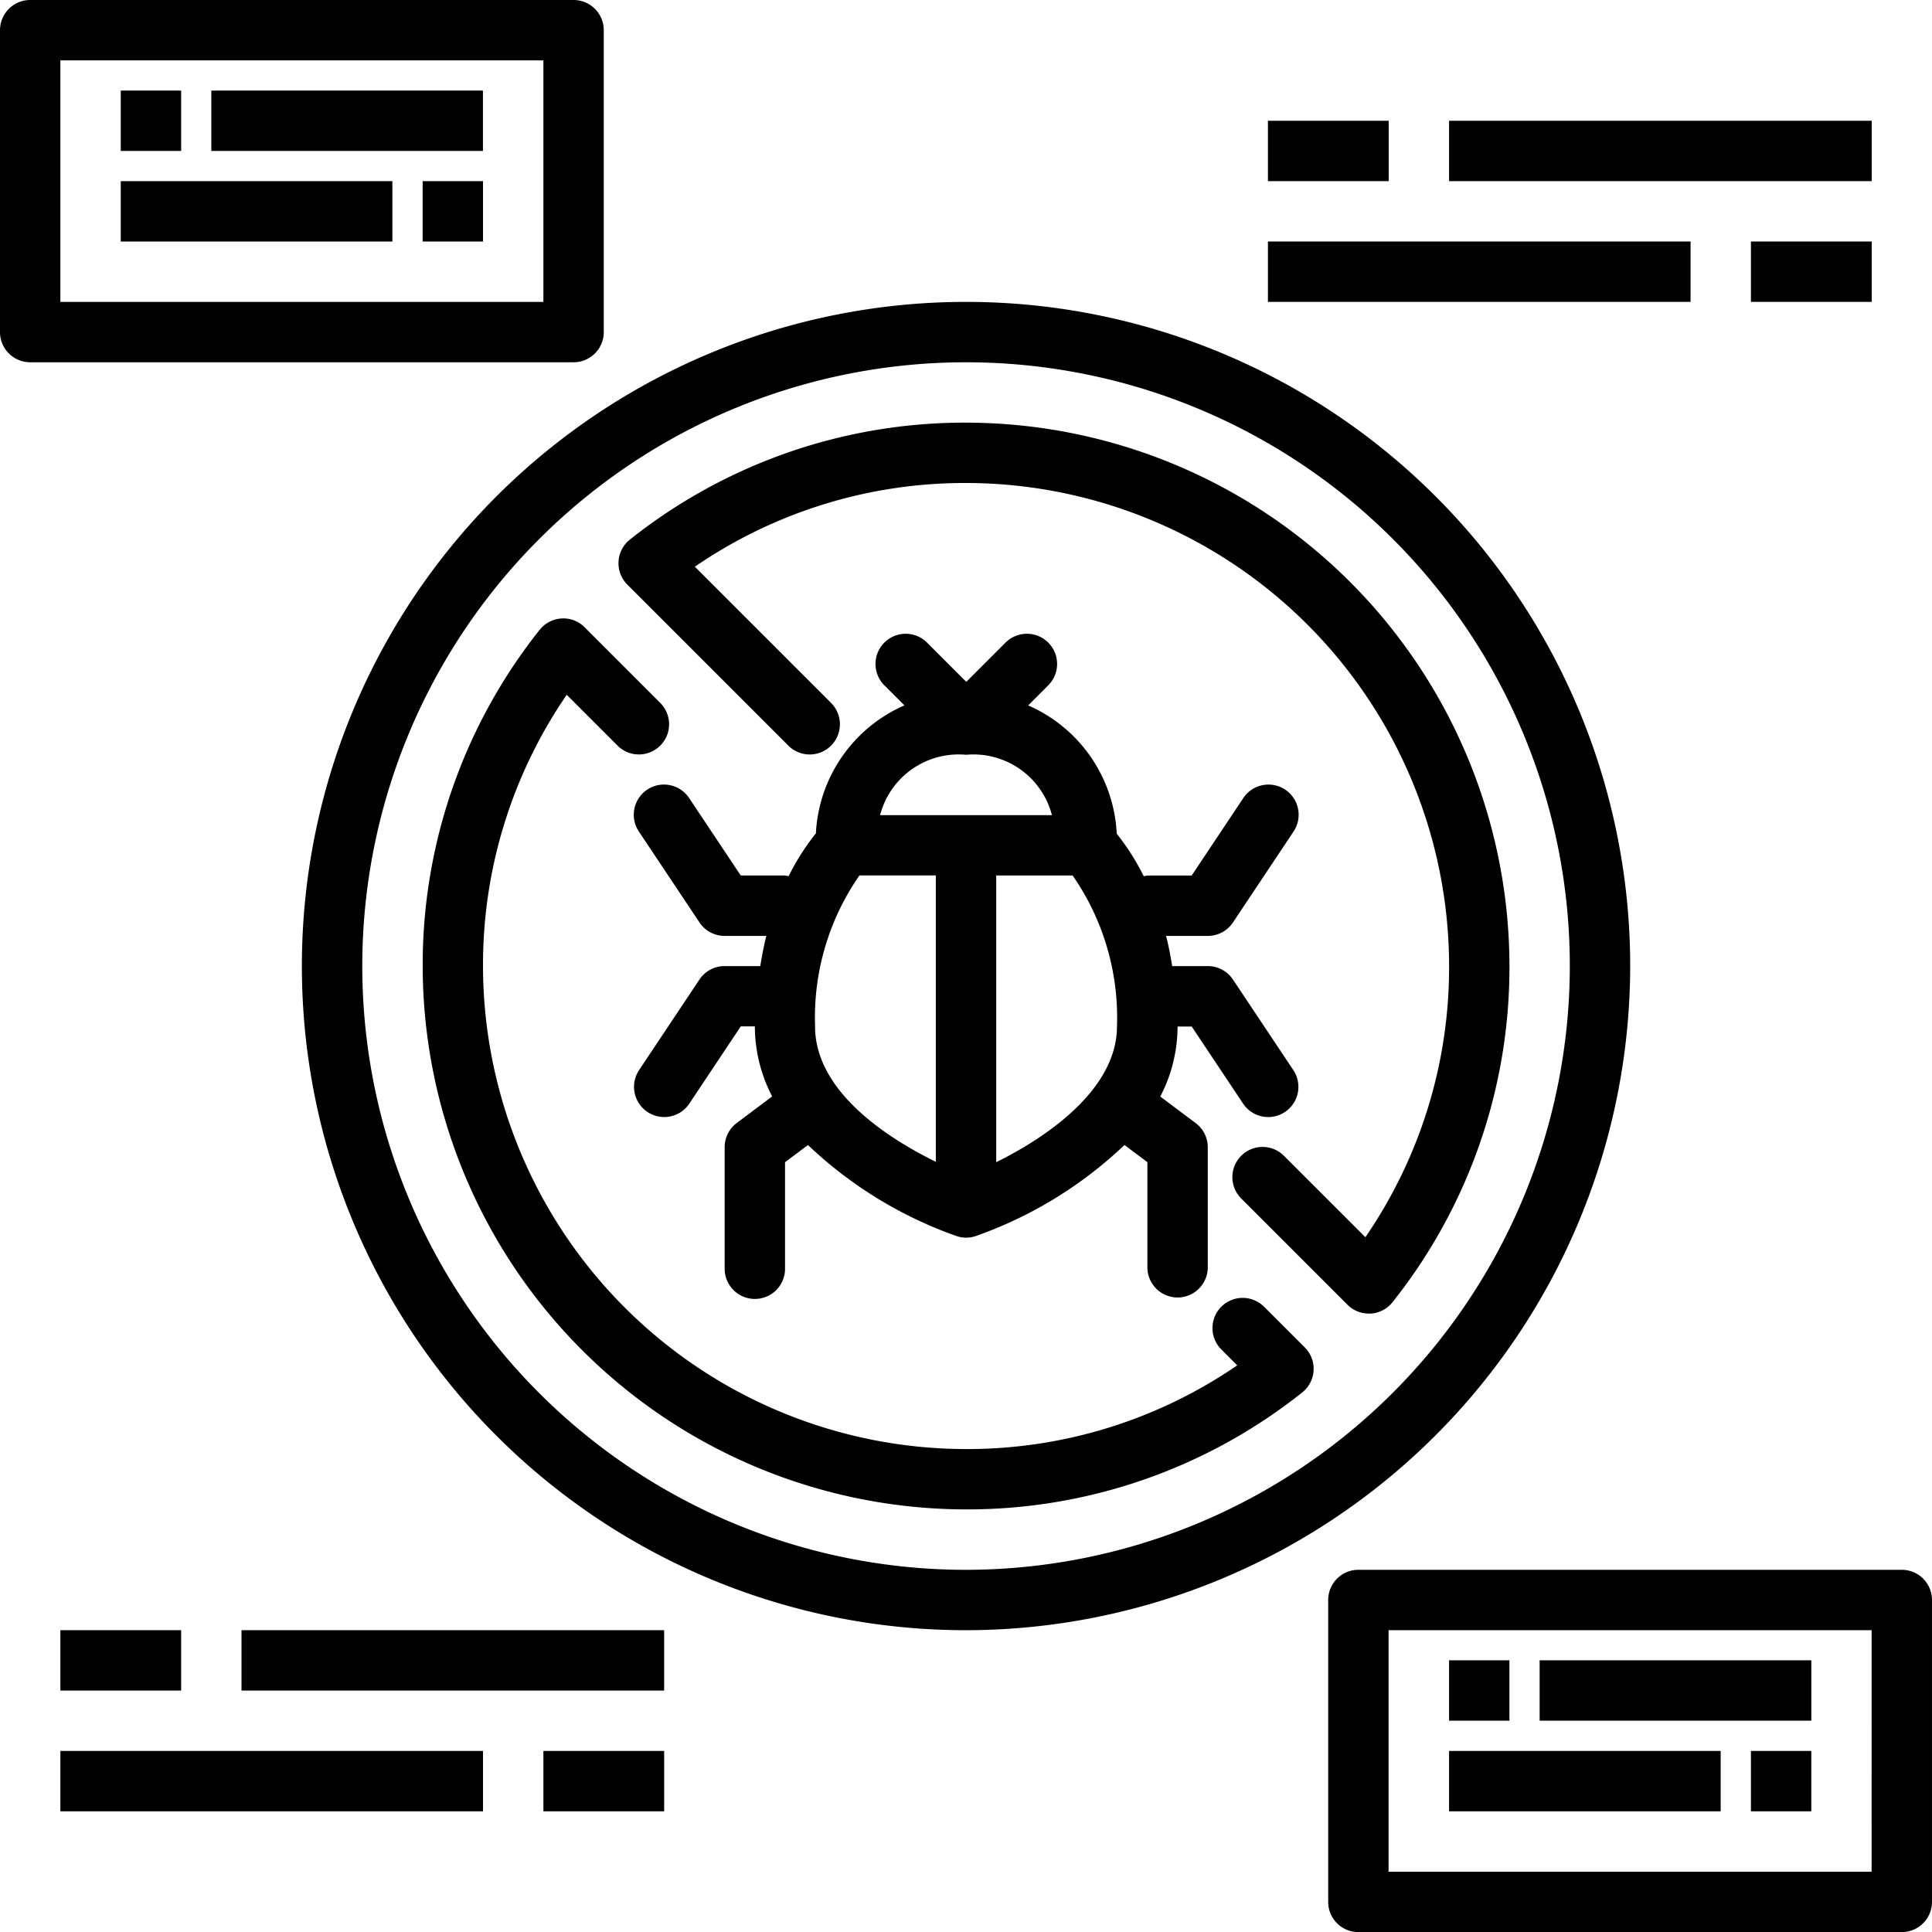
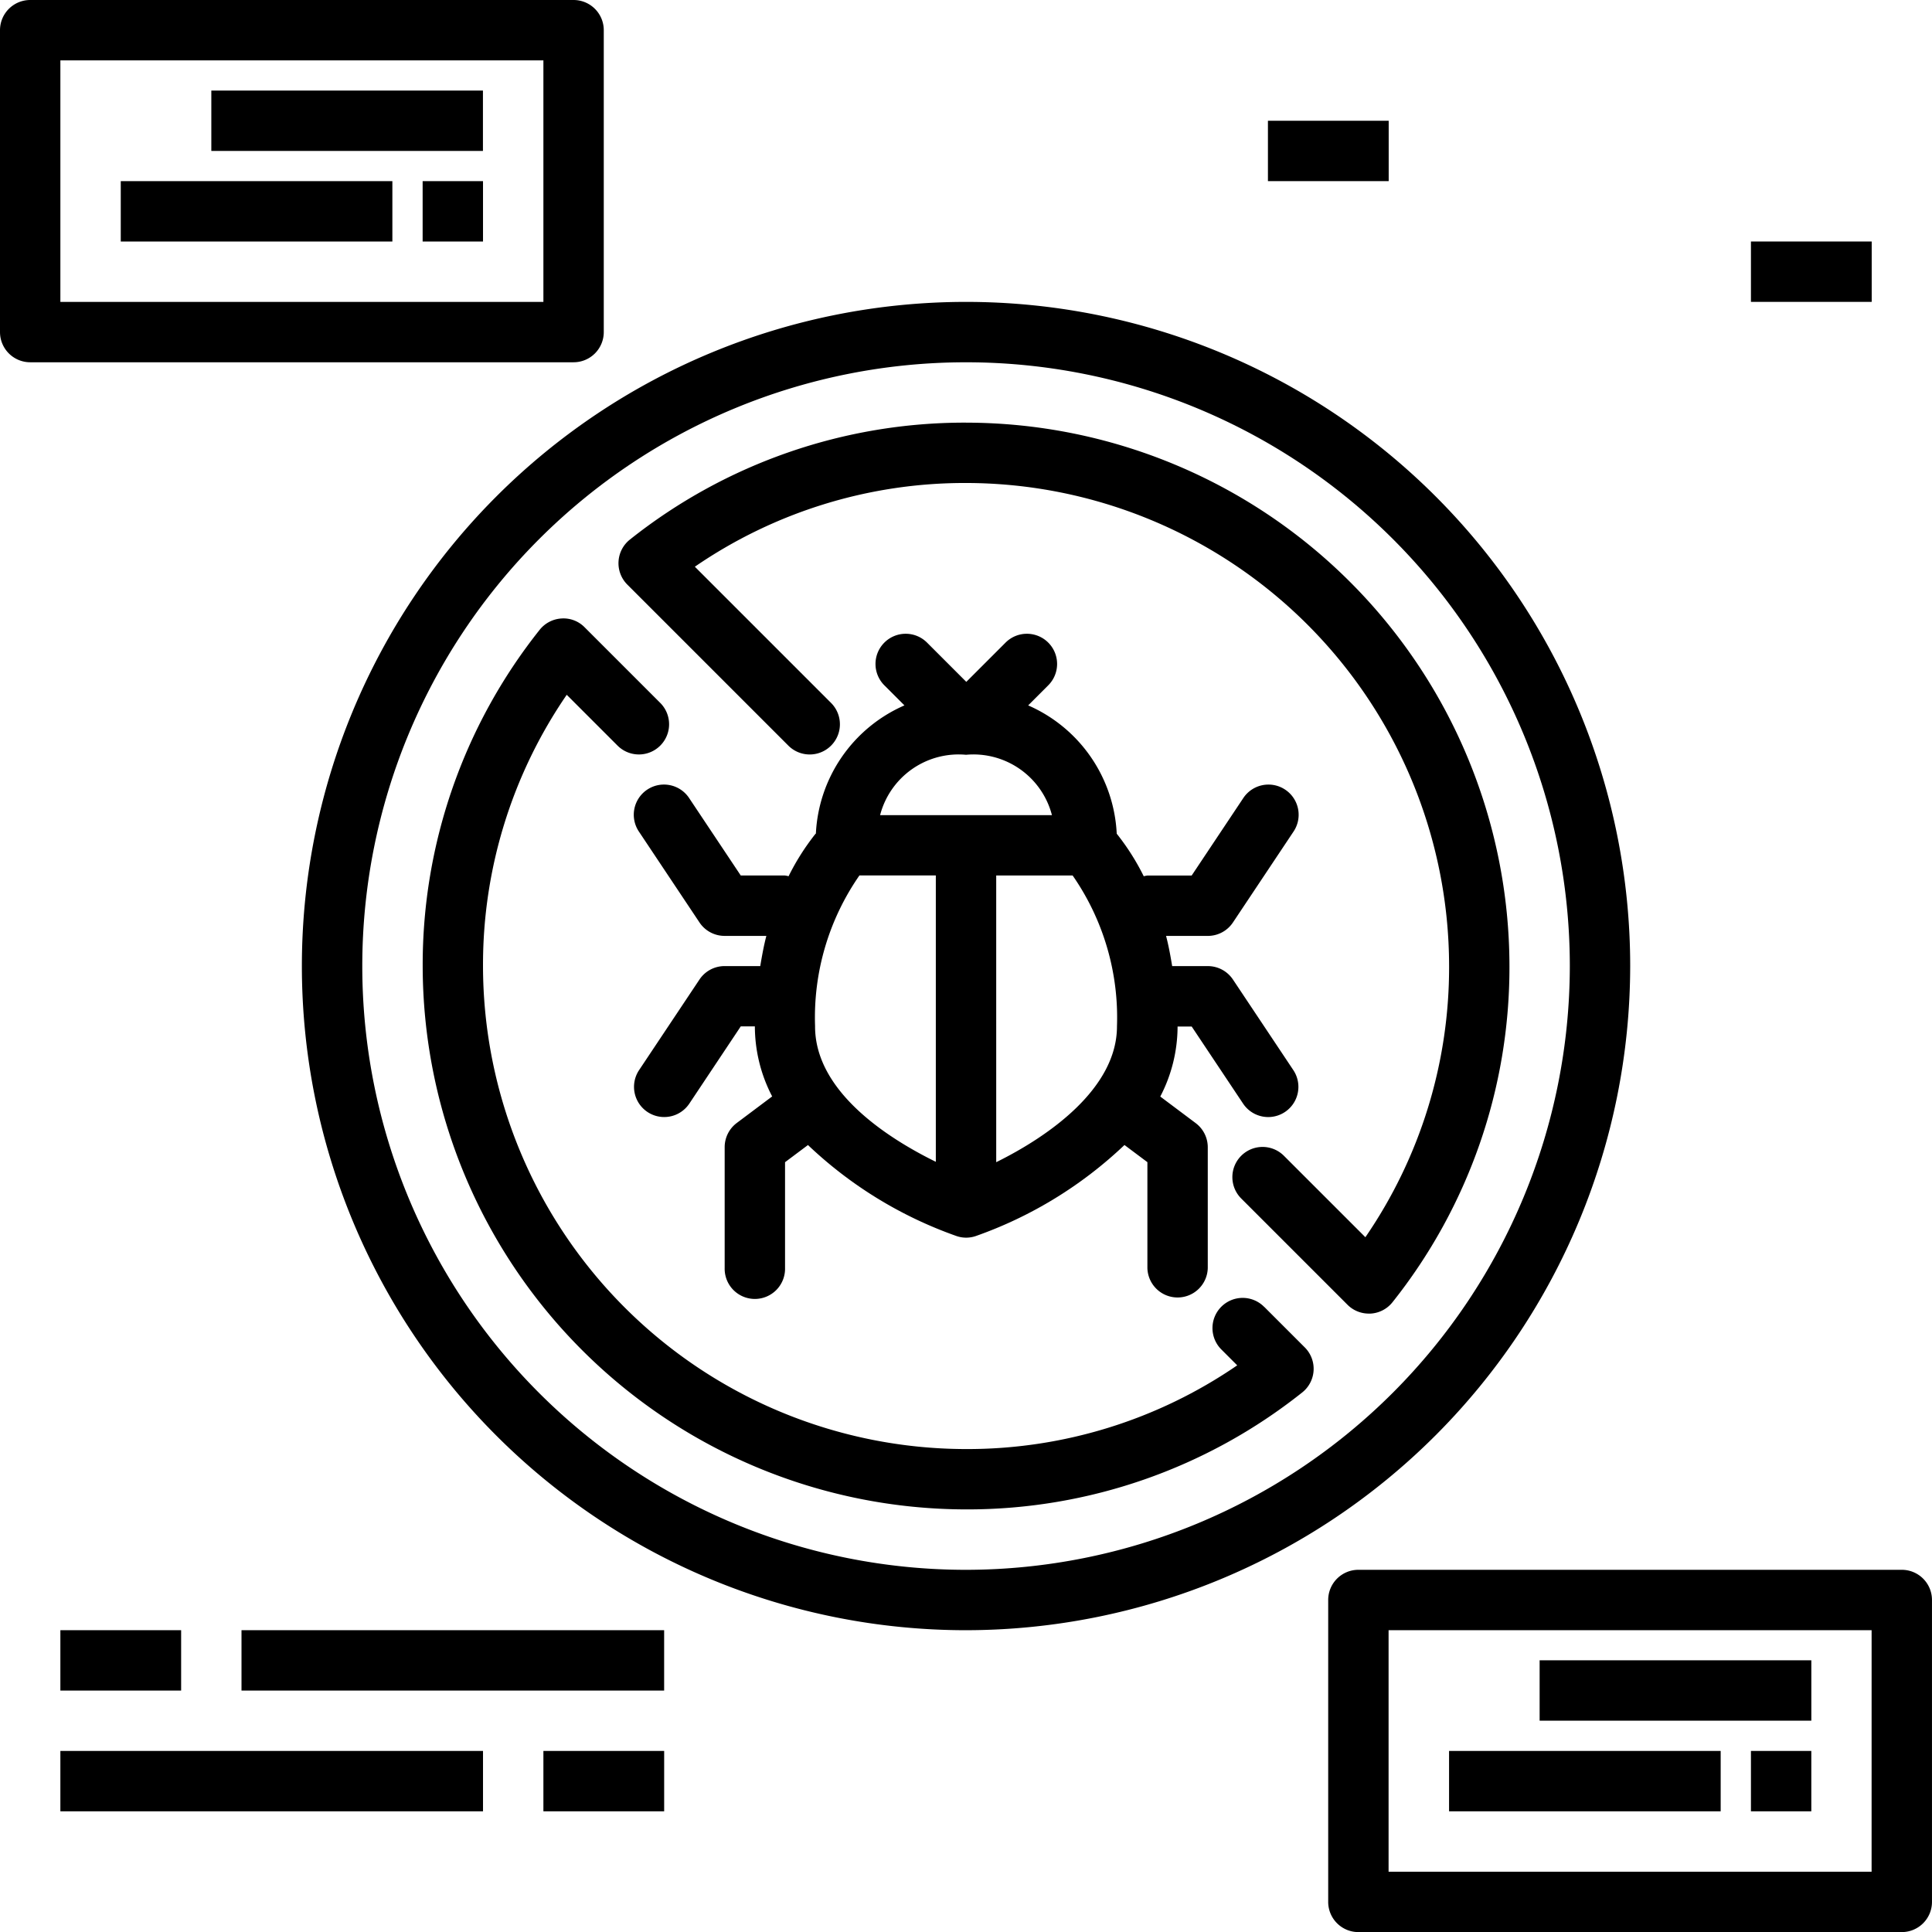
<svg xmlns="http://www.w3.org/2000/svg" id="noun-pest-control-6379951" width="109.542" height="109.546" viewBox="0 0 109.542 109.546">
  <path id="Path_73" data-name="Path 73" d="M404.044,405.073a13.513,13.513,0,0,0-1.532,2.413,1.609,1.609,0,0,0-.21-.042H399.8l-2.915-4.372a1.712,1.712,0,1,0-2.848,1.9l3.423,5.135a1.711,1.711,0,0,0,1.424.762h2.368c-.141.53-.246,1.115-.347,1.712h-2.022a1.712,1.712,0,0,0-1.424.762l-3.423,5.135a1.711,1.711,0,1,0,2.848,1.9L399.8,416h.8a8.617,8.617,0,0,0,.981,3.971l-2.008,1.506a1.713,1.713,0,0,0-.685,1.369V429.7a1.712,1.712,0,1,0,3.423,0V423.7l1.3-.973a23.6,23.6,0,0,0,8.431,5.163,1.676,1.676,0,0,0,.542.089,1.7,1.7,0,0,0,.541-.091v0a23.613,23.613,0,0,0,8.431-5.163l1.3.973V429.7a1.712,1.712,0,0,0,3.423,0v-6.847a1.712,1.712,0,0,0-.685-1.369l-2.008-1.506a8.616,8.616,0,0,0,.981-3.971h.8l2.915,4.372a1.711,1.711,0,1,0,2.848-1.9l-3.423-5.135a1.711,1.711,0,0,0-1.424-.762h-2.022c-.1-.6-.206-1.181-.347-1.712h2.368a1.712,1.712,0,0,0,1.424-.762l3.423-5.135a1.712,1.712,0,1,0-2.848-1.9l-2.915,4.373h-2.507a1.6,1.6,0,0,0-.21.042,13.493,13.493,0,0,0-1.532-2.413,8.376,8.376,0,0,0-5.021-7.275l1.126-1.126a1.712,1.712,0,1,0-2.421-2.421l-2.213,2.213-2.213-2.213a1.712,1.712,0,1,0-2.421,2.421l1.126,1.126a8.375,8.375,0,0,0-5.021,7.275ZM404.014,416a14.109,14.109,0,0,1,2.514-8.558h4.332v16.236c-2.7-1.326-6.847-3.97-6.847-7.678Zm10.27,7.7V407.443h4.332A14.109,14.109,0,0,1,421.131,416c0,3.534-3.9,6.245-6.847,7.7Zm-1.712-23.1a4.6,4.6,0,0,1,4.872,3.423H407.7a4.6,4.6,0,0,1,4.872-3.423Z" transform="translate(-357.8 -357.805)" />
  <path id="Path_74" data-name="Path 74" d="M262.813,225.157a37.657,37.657,0,1,0-37.657,37.657A37.7,37.7,0,0,0,262.813,225.157ZM225.157,259.39a34.233,34.233,0,1,1,34.233-34.233A34.272,34.272,0,0,1,225.157,259.39Z" transform="translate(-170.383 -170.383)" />
  <path id="Path_75" data-name="Path 75" d="M403.83,262.5a30.491,30.491,0,0,0-19.056,6.628,1.713,1.713,0,0,0-.149,2.554l9.144,9.144a1.712,1.712,0,0,0,2.421-2.421l-7.736-7.736a27.034,27.034,0,0,1,15.378-4.747,27.418,27.418,0,0,1,27.387,27.387,27.029,27.029,0,0,1-4.747,15.377l-4.606-4.605a1.712,1.712,0,1,0-2.421,2.421l6.014,6.014a1.707,1.707,0,0,0,1.21.5c.034,0,.067,0,.1,0a1.71,1.71,0,0,0,1.244-.649,30.487,30.487,0,0,0,6.628-19.056,30.845,30.845,0,0,0-30.81-30.81Z" transform="translate(-349.057 -238.537)" />
  <path id="Path_76" data-name="Path 76" d="M310.212,423.131a1.712,1.712,0,1,0-2.421,2.421l.889.889a27.033,27.033,0,0,1-15.378,4.747A27.418,27.418,0,0,1,265.917,403.8a27.035,27.035,0,0,1,4.747-15.378l2.894,2.894a1.712,1.712,0,0,0,2.421-2.421l-4.3-4.3a1.677,1.677,0,0,0-1.31-.5,1.712,1.712,0,0,0-1.244.648,30.49,30.49,0,0,0-6.628,19.056,30.845,30.845,0,0,0,30.81,30.81,30.481,30.481,0,0,0,19.056-6.629,1.713,1.713,0,0,0,.149-2.554l-2.3-2.3Z" transform="translate(-238.531 -349.028)" />
  <path id="Path_77" data-name="Path 77" d="M34.233,18.828V1.712A1.712,1.712,0,0,0,32.522,0H1.712A1.712,1.712,0,0,0,0,1.712V18.828A1.712,1.712,0,0,0,1.712,20.54h30.81A1.712,1.712,0,0,0,34.233,18.828ZM30.81,17.117H3.423V3.423H30.81Z" />
-   <path id="Path_78" data-name="Path 78" d="M75,56.25h3.423v3.423H75Z" transform="translate(-68.153 -51.115)" />
  <path id="Path_79" data-name="Path 79" d="M131.25,56.25h15.4v3.423h-15.4Z" transform="translate(-119.268 -51.115)" />
  <path id="Path_80" data-name="Path 80" d="M262.5,112.5h3.423v3.423H262.5Z" transform="translate(-238.537 -102.23)" />
  <path id="Path_81" data-name="Path 81" d="M75,112.5H90.4v3.423H75Z" transform="translate(-68.153 -102.23)" />
  <path id="Path_82" data-name="Path 82" d="M857.471,975h-30.81a1.711,1.711,0,0,0-1.712,1.712v17.117a1.711,1.711,0,0,0,1.712,1.712h30.81a1.711,1.711,0,0,0,1.712-1.712V976.712A1.711,1.711,0,0,0,857.471,975Zm-1.712,17.117H828.373V978.423H855.76Z" transform="translate(-749.642 -885.994)" />
-   <path id="Path_83" data-name="Path 83" d="M900,1031.2h3.423v3.423H900Z" transform="translate(-817.84 -937.063)" />
  <path id="Path_84" data-name="Path 84" d="M956.25,1031.2h15.405v3.423H956.25Z" transform="translate(-868.955 -937.063)" />
  <path id="Path_85" data-name="Path 85" d="M1087.5,1087.5h3.423v3.423H1087.5Z" transform="translate(-988.224 -988.224)" />
  <path id="Path_86" data-name="Path 86" d="M900,1087.5h15.4v3.423H900Z" transform="translate(-817.84 -988.224)" />
  <path id="Path_87" data-name="Path 87" d="M787.5,75h6.847v3.423H787.5Z" transform="translate(-715.61 -68.153)" />
-   <path id="Path_88" data-name="Path 88" d="M900,75h23.963v3.423H900Z" transform="translate(-817.84 -68.153)" />
  <path id="Path_89" data-name="Path 89" d="M1087.5,150h6.847v3.423H1087.5Z" transform="translate(-988.224 -136.307)" />
-   <path id="Path_90" data-name="Path 90" d="M787.5,150h23.963v3.423H787.5Z" transform="translate(-715.61 -136.307)" />
  <path id="Path_91" data-name="Path 91" d="M37.5,1012.5h6.847v3.423H37.5Z" transform="translate(-34.077 -920.07)" />
  <path id="Path_92" data-name="Path 92" d="M150,1012.5h23.963v3.423H150Z" transform="translate(-136.307 -920.07)" />
  <path id="Path_93" data-name="Path 93" d="M337.5,1087.5h6.847v3.423H337.5Z" transform="translate(-306.69 -988.224)" />
  <path id="Path_94" data-name="Path 94" d="M37.5,1087.5H61.463v3.423H37.5Z" transform="translate(-34.077 -988.224)" />
</svg>